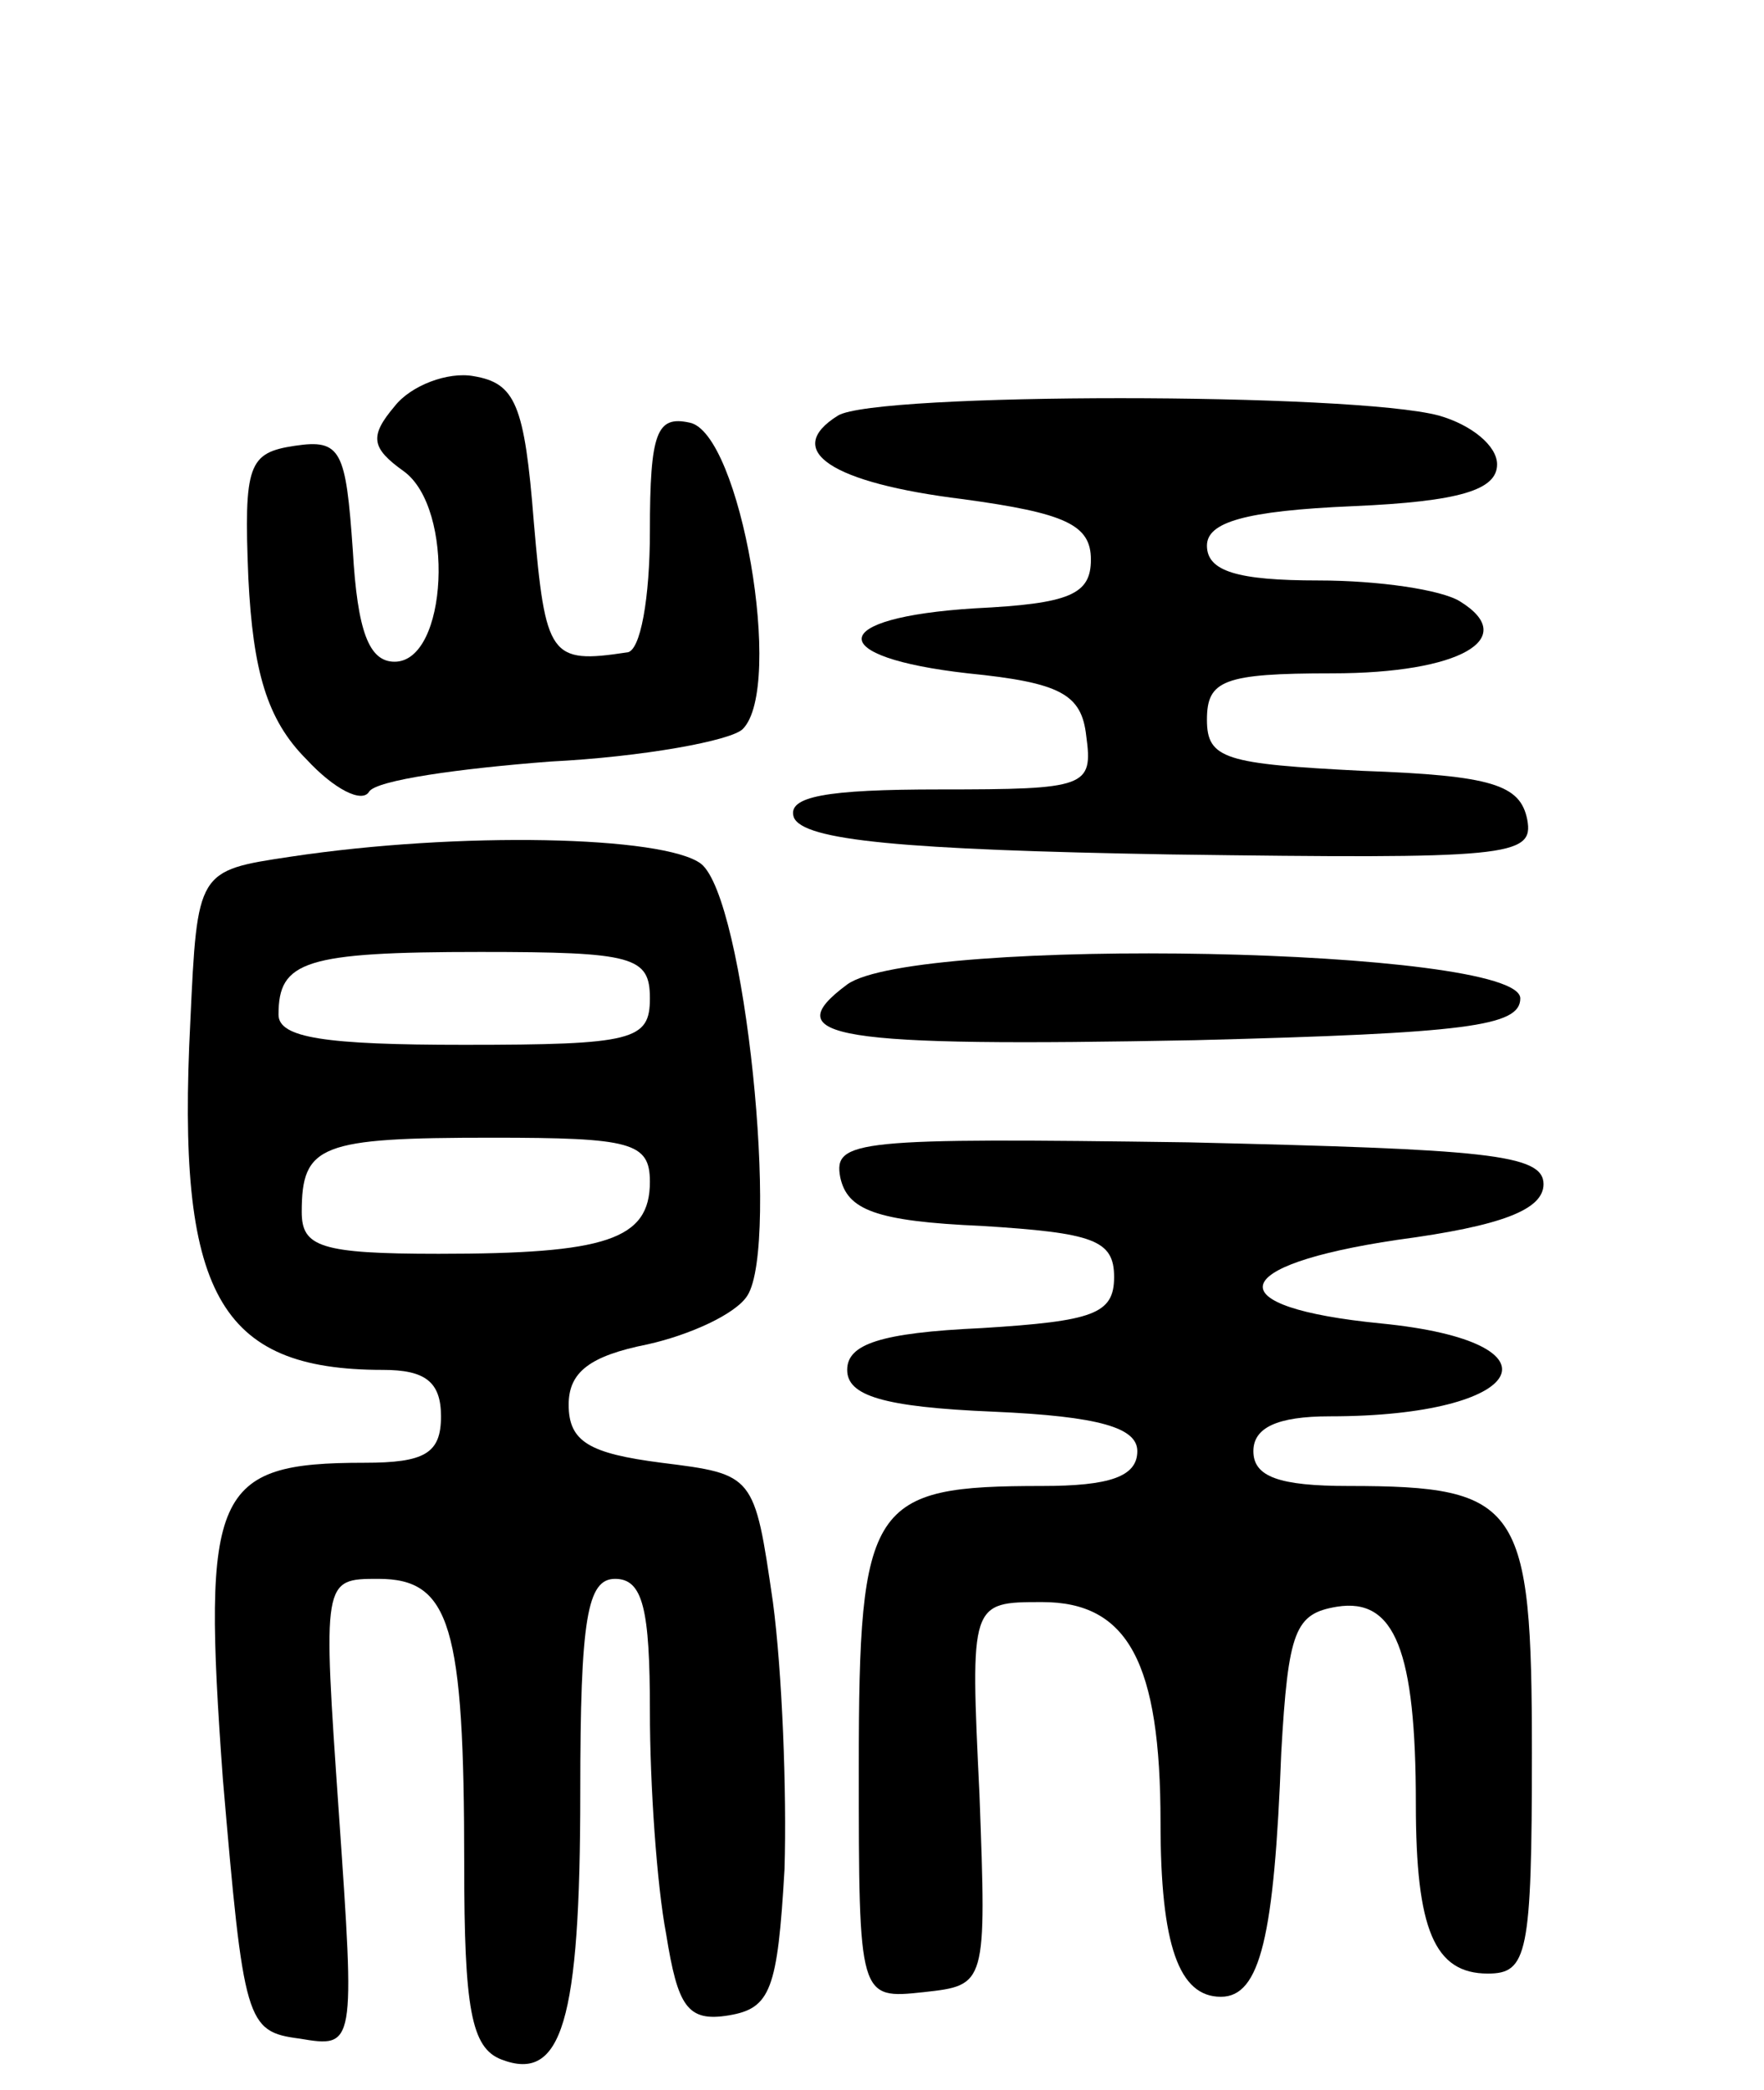
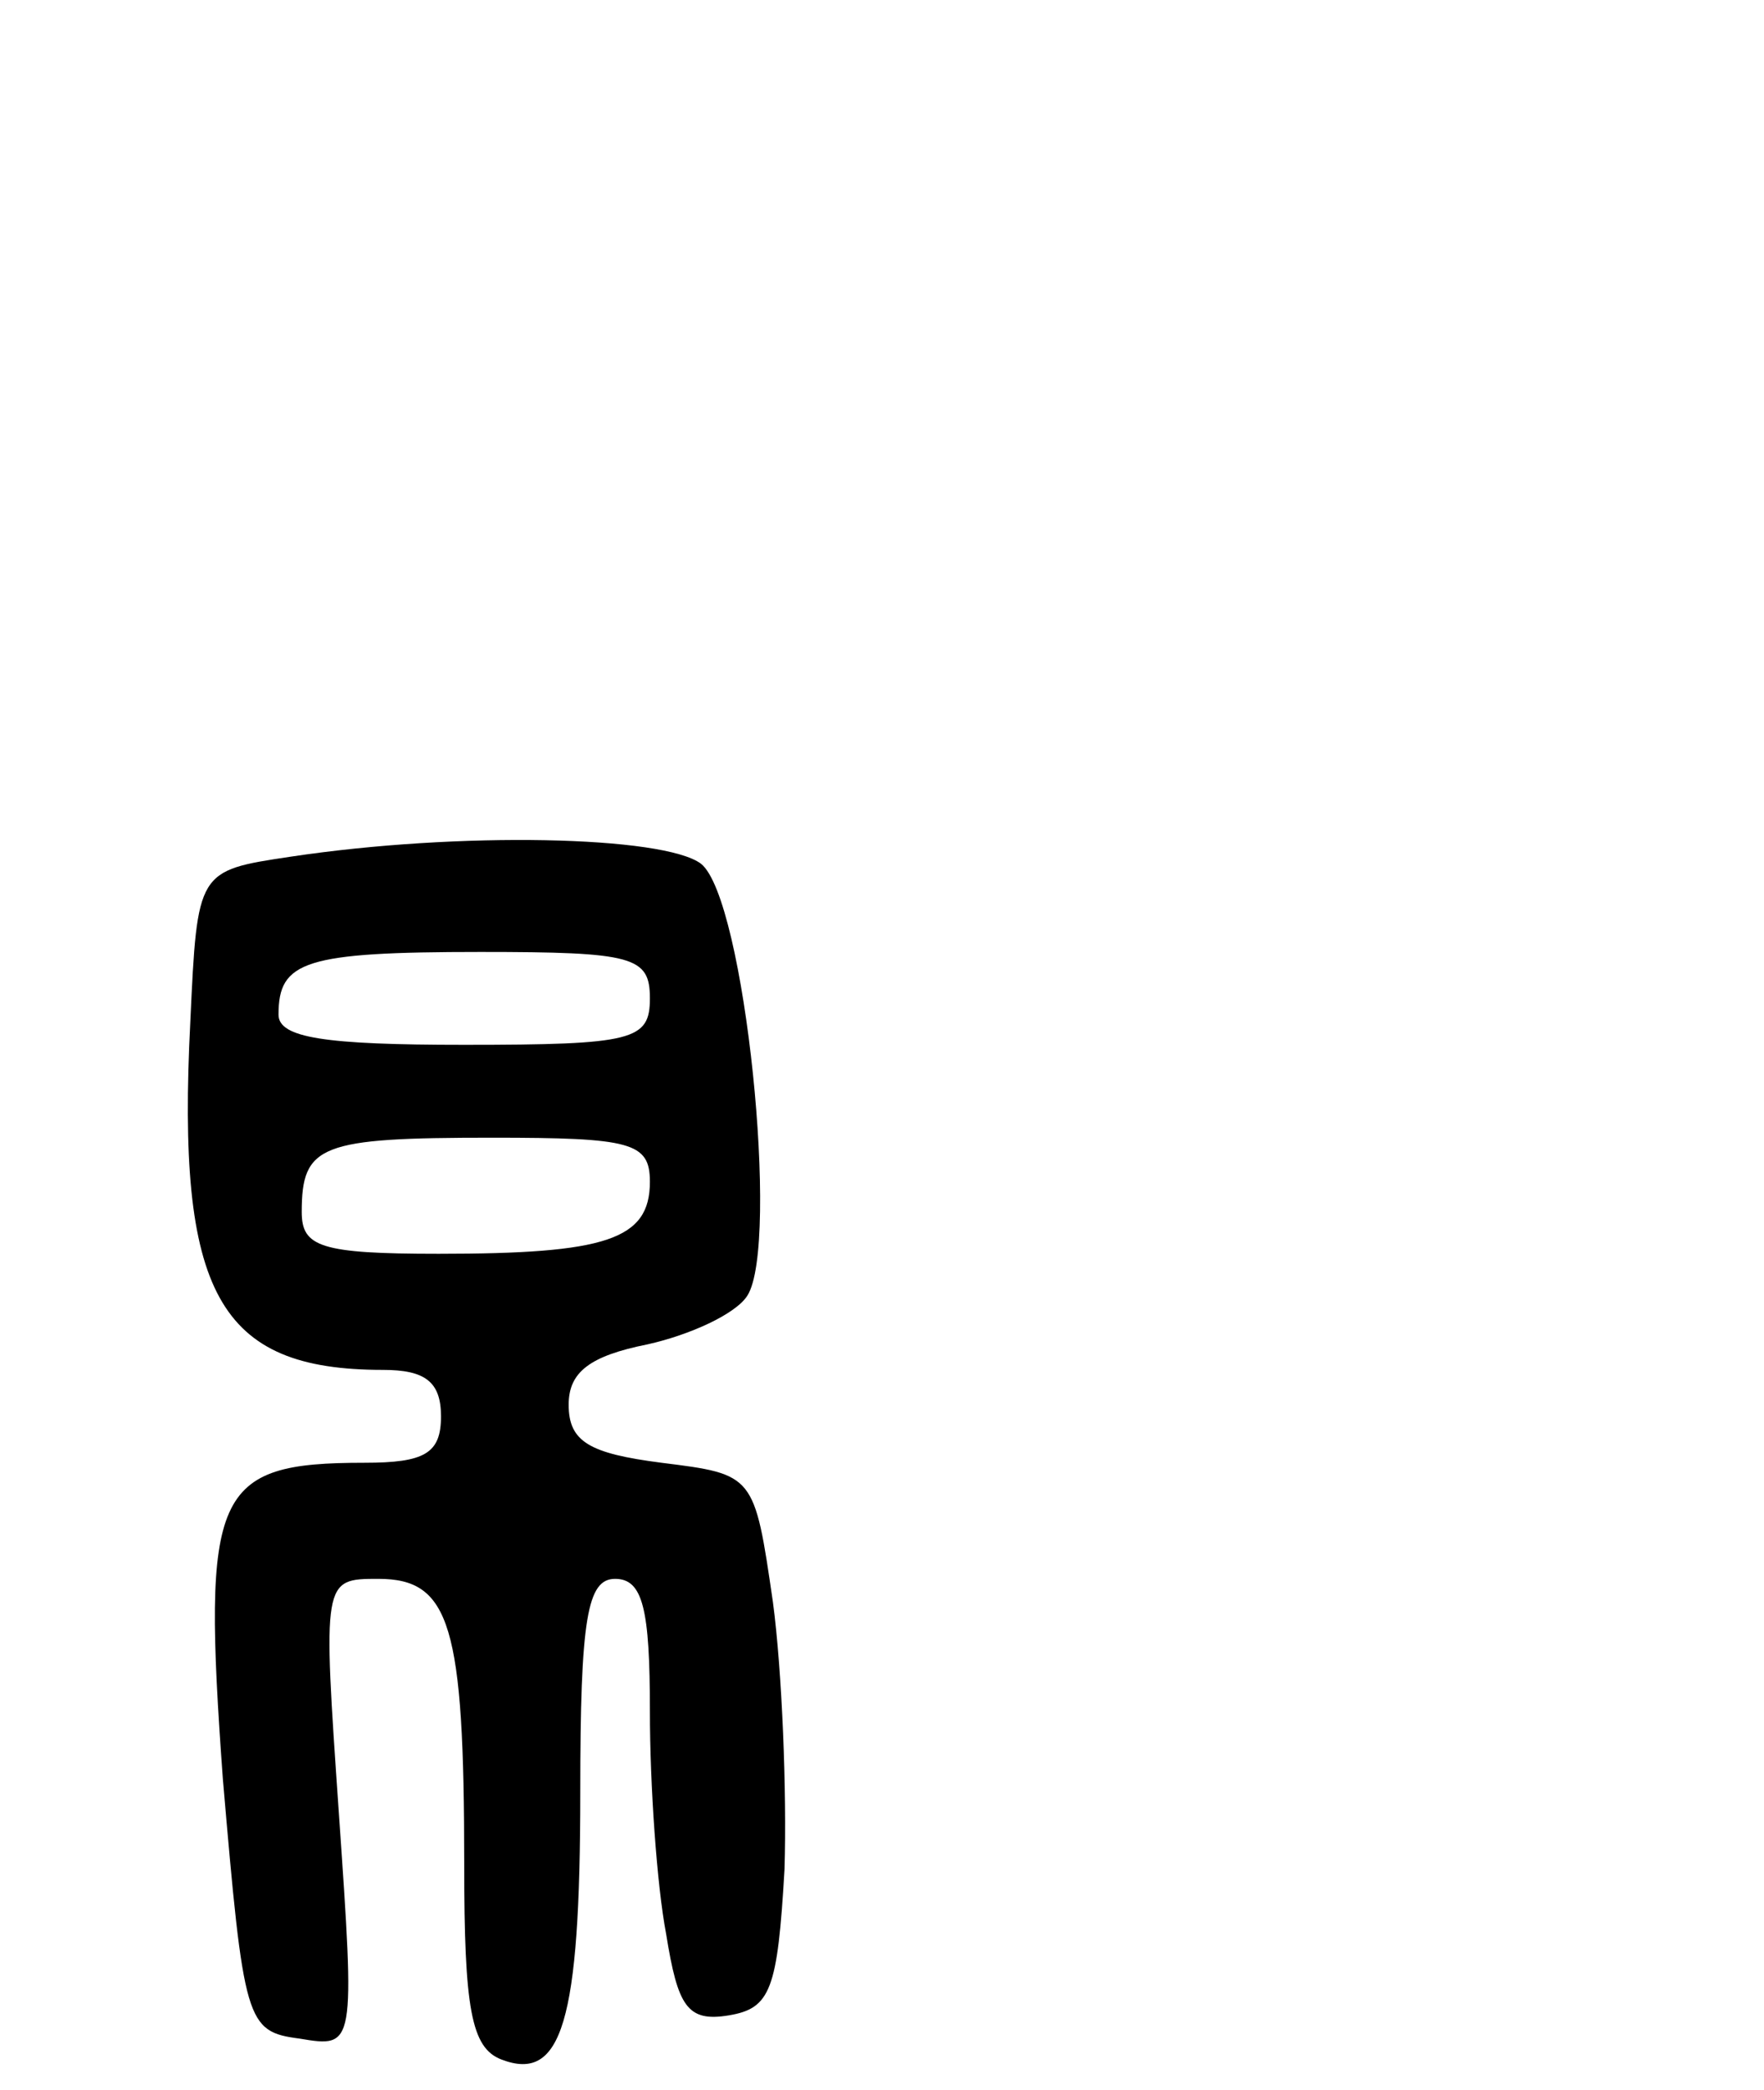
<svg xmlns="http://www.w3.org/2000/svg" version="1.0" width="76" height="90" viewBox="0 0 76 90">
  <g transform="translate(0,90) scale(0.1,-0.1)">
-     <path d="M170 725 c-11 -13 -10 -18 4 -28 22 -16 19 -82 -4 -82 -11 0 -16 13 -18 48 -3 43 -5 48 -25 45 -20 -3 -22 -8 -20 -57 2 -40 8 -61 25 -78 12 -13 24 -19 27 -14 3 5 39 10 78 13 40 2 78 9 83 14 18 18 -1 128 -23 132 -14 3 -17 -4 -17 -47 0 -28 -4 -52 -10 -52 -33 -5 -35 -2 -40 56 -4 51 -8 60 -26 63 -11 2 -27 -4 -34 -13z" />
-     <path d="M361 721 c-24 -15 -3 -29 54 -36 44 -6 55 -11 55 -26 0 -15 -9 -19 -50 -21 -64 -4 -65 -21 -3 -28 40 -4 49 -9 51 -27 3 -22 0 -23 -63 -23 -49 0 -66 -3 -63 -12 4 -10 47 -14 162 -16 146 -2 157 -1 154 15 -3 15 -15 19 -71 21 -59 3 -67 5 -67 22 0 17 7 20 54 20 55 0 81 15 55 31 -8 5 -35 9 -61 9 -35 0 -48 4 -48 15 0 10 16 15 63 17 46 2 62 7 62 18 0 8 -11 17 -25 21 -37 10 -243 10 -259 0z" />
    <path d="M125 531 c-40 -6 -40 -6 -43 -71 -6 -117 12 -150 83 -150 18 0 25 -5 25 -20 0 -16 -7 -20 -33 -20 -65 0 -70 -12 -61 -136 9 -105 10 -109 33 -112 24 -4 24 -4 17 97 -7 101 -7 101 17 101 31 0 37 -20 37 -123 0 -62 3 -79 16 -84 26 -10 34 16 34 115 0 75 3 92 15 92 12 0 15 -13 15 -57 0 -32 3 -75 7 -96 5 -31 9 -38 27 -35 18 3 21 11 24 63 1 33 -1 85 -5 115 -8 55 -8 55 -48 60 -31 4 -40 9 -40 25 0 14 9 21 34 26 18 4 38 13 43 21 14 22 -1 171 -20 186 -16 12 -104 14 -177 3z m155 -61 c0 -18 -7 -20 -80 -20 -60 0 -80 3 -80 13 0 23 11 27 87 27 66 0 73 -2 73 -20z m0 -79 c0 -25 -19 -31 -91 -31 -51 0 -59 3 -59 18 0 29 8 32 82 32 60 0 68 -2 68 -19z" />
-     <path d="M365 476 c-31 -23 -6 -27 150 -24 117 3 140 6 140 18 0 22 -261 27 -290 6z" />
-     <path d="M362 393 c3 -14 15 -19 61 -21 48 -3 57 -6 57 -22 0 -16 -9 -19 -57 -22 -44 -2 -58 -7 -58 -18 0 -11 15 -16 63 -18 46 -2 62 -7 62 -17 0 -11 -12 -15 -41 -15 -74 0 -79 -7 -79 -121 0 -100 0 -100 28 -97 27 3 27 3 24 85 -4 83 -4 83 27 83 37 0 51 -26 51 -95 0 -53 8 -75 26 -75 17 0 23 26 26 105 3 53 6 60 24 63 25 4 34 -19 34 -85 0 -54 8 -73 31 -73 17 0 19 8 19 95 0 107 -5 115 -79 115 -30 0 -41 4 -41 15 0 10 10 15 33 15 85 0 103 32 22 40 -71 7 -67 25 7 36 45 6 63 13 63 24 0 13 -25 15 -153 18 -143 2 -153 1 -150 -15z" />
  </g>
</svg>